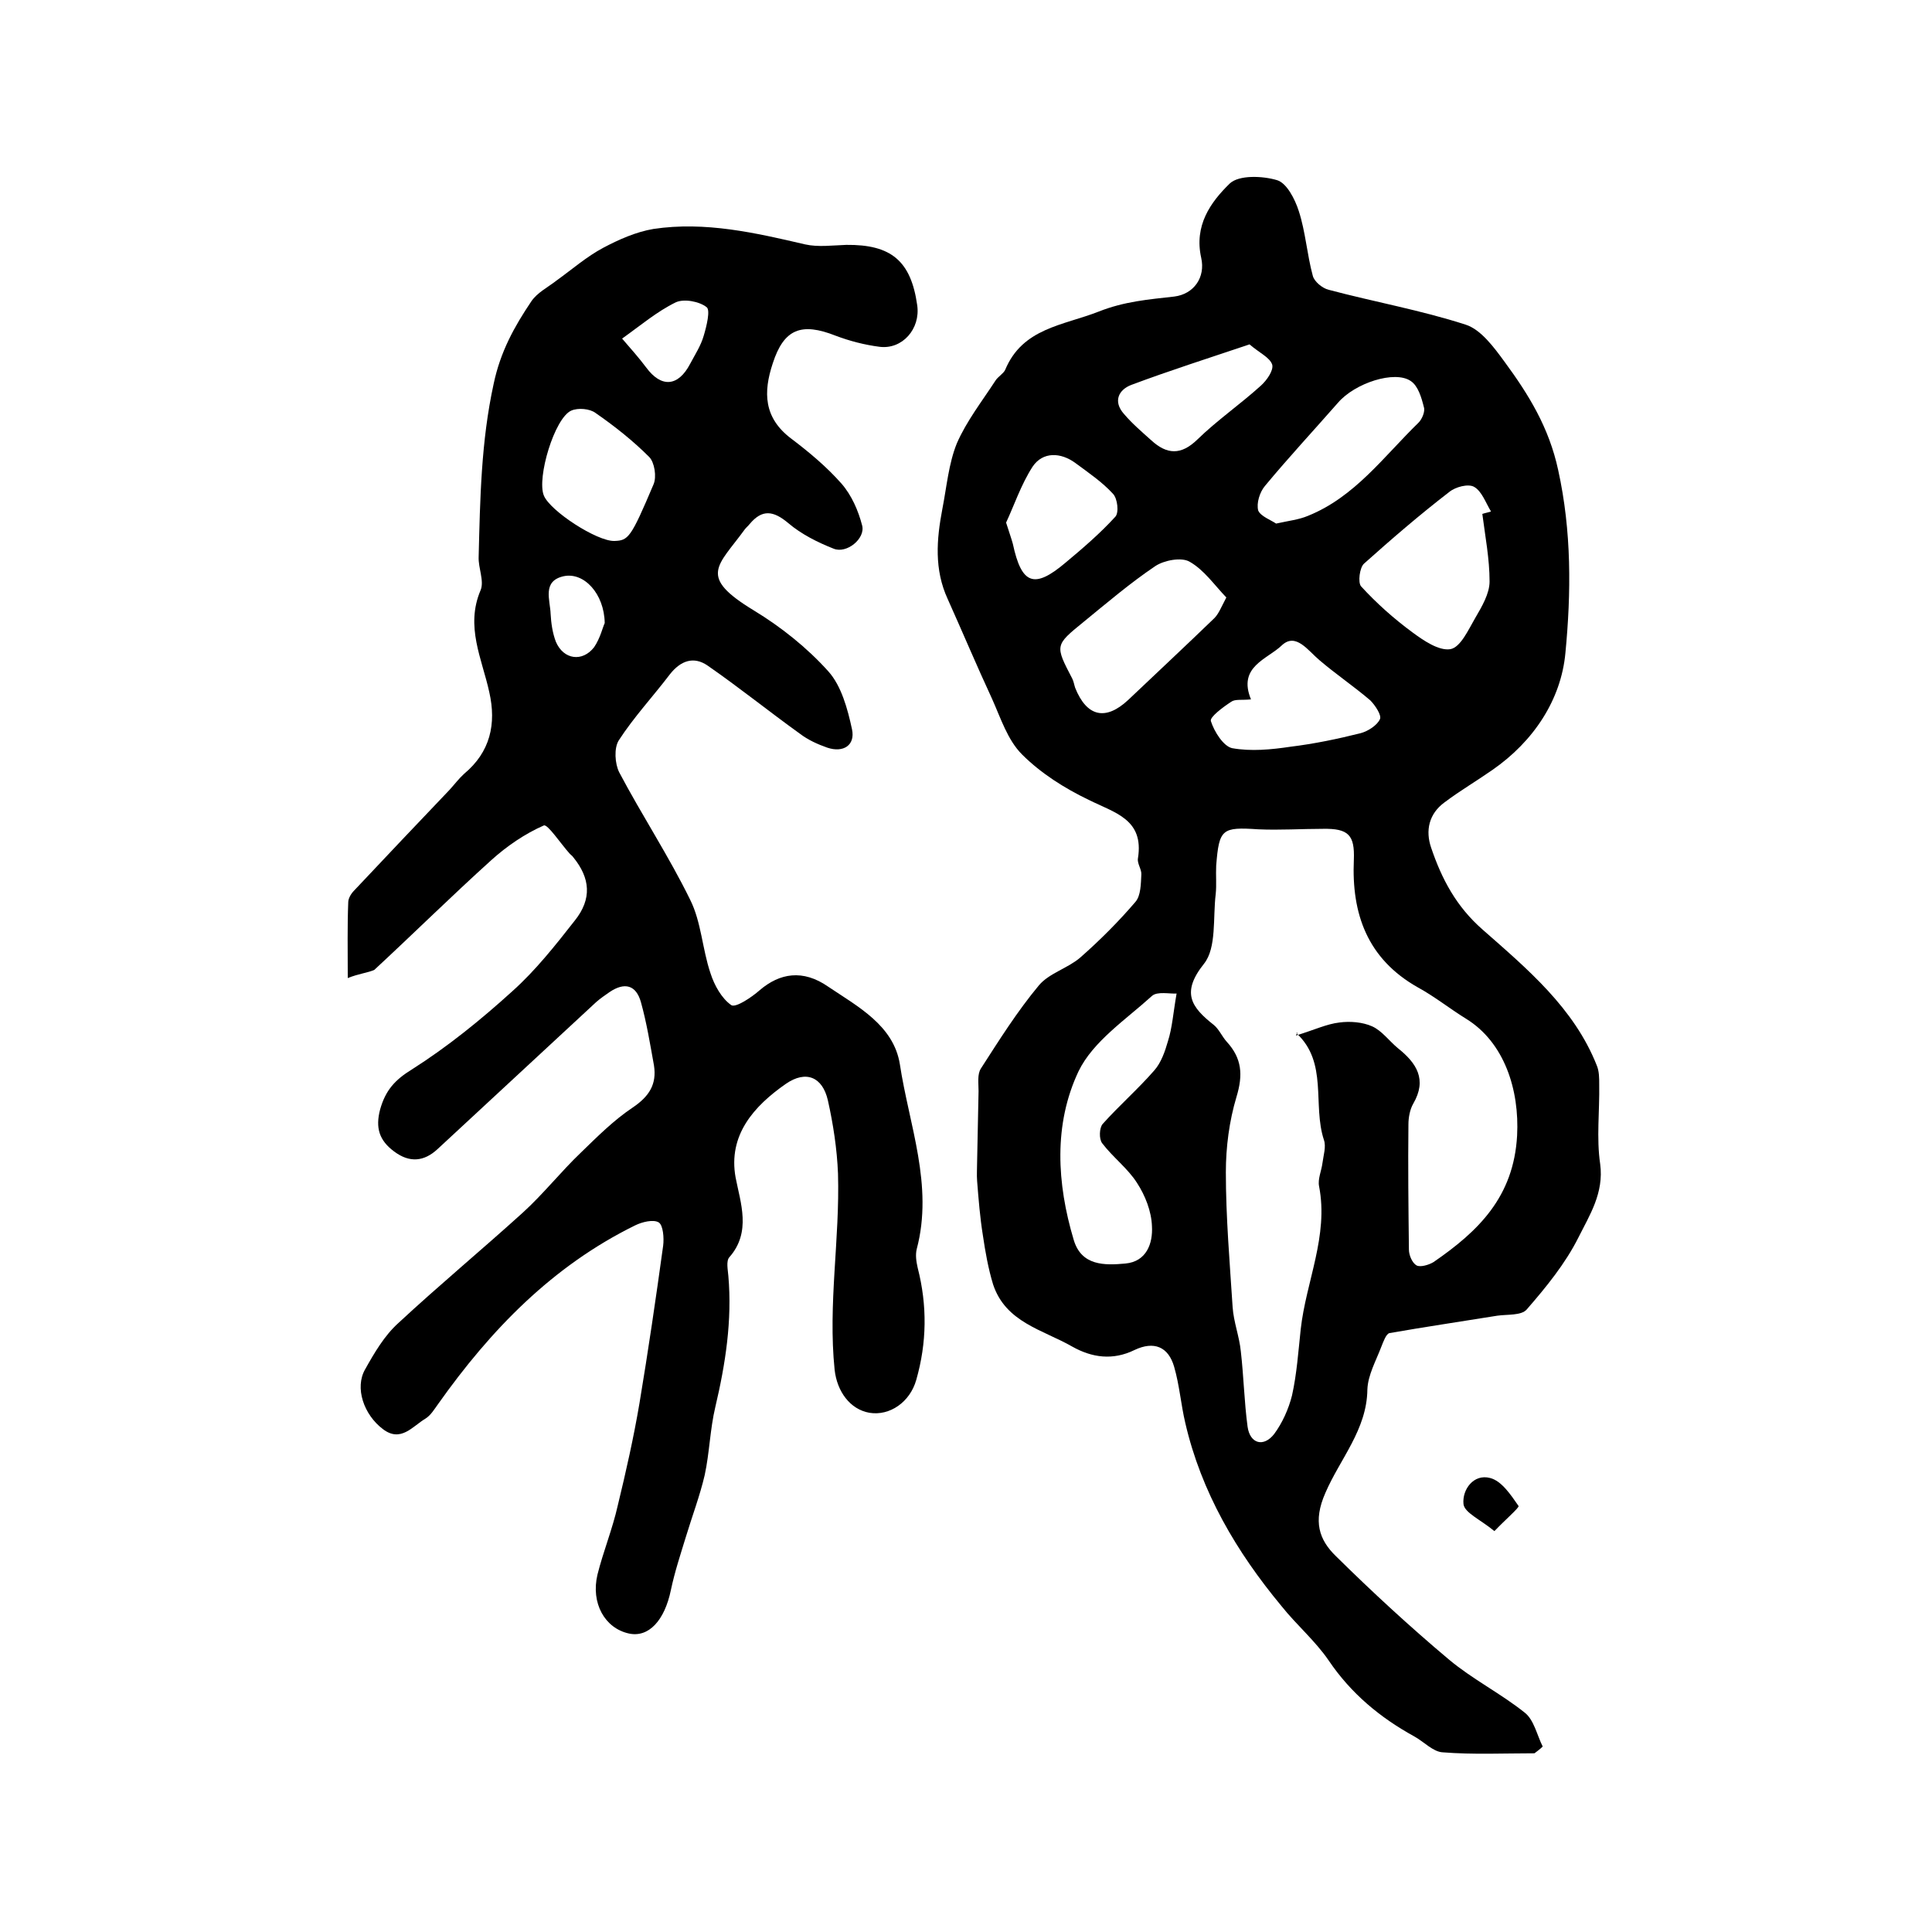
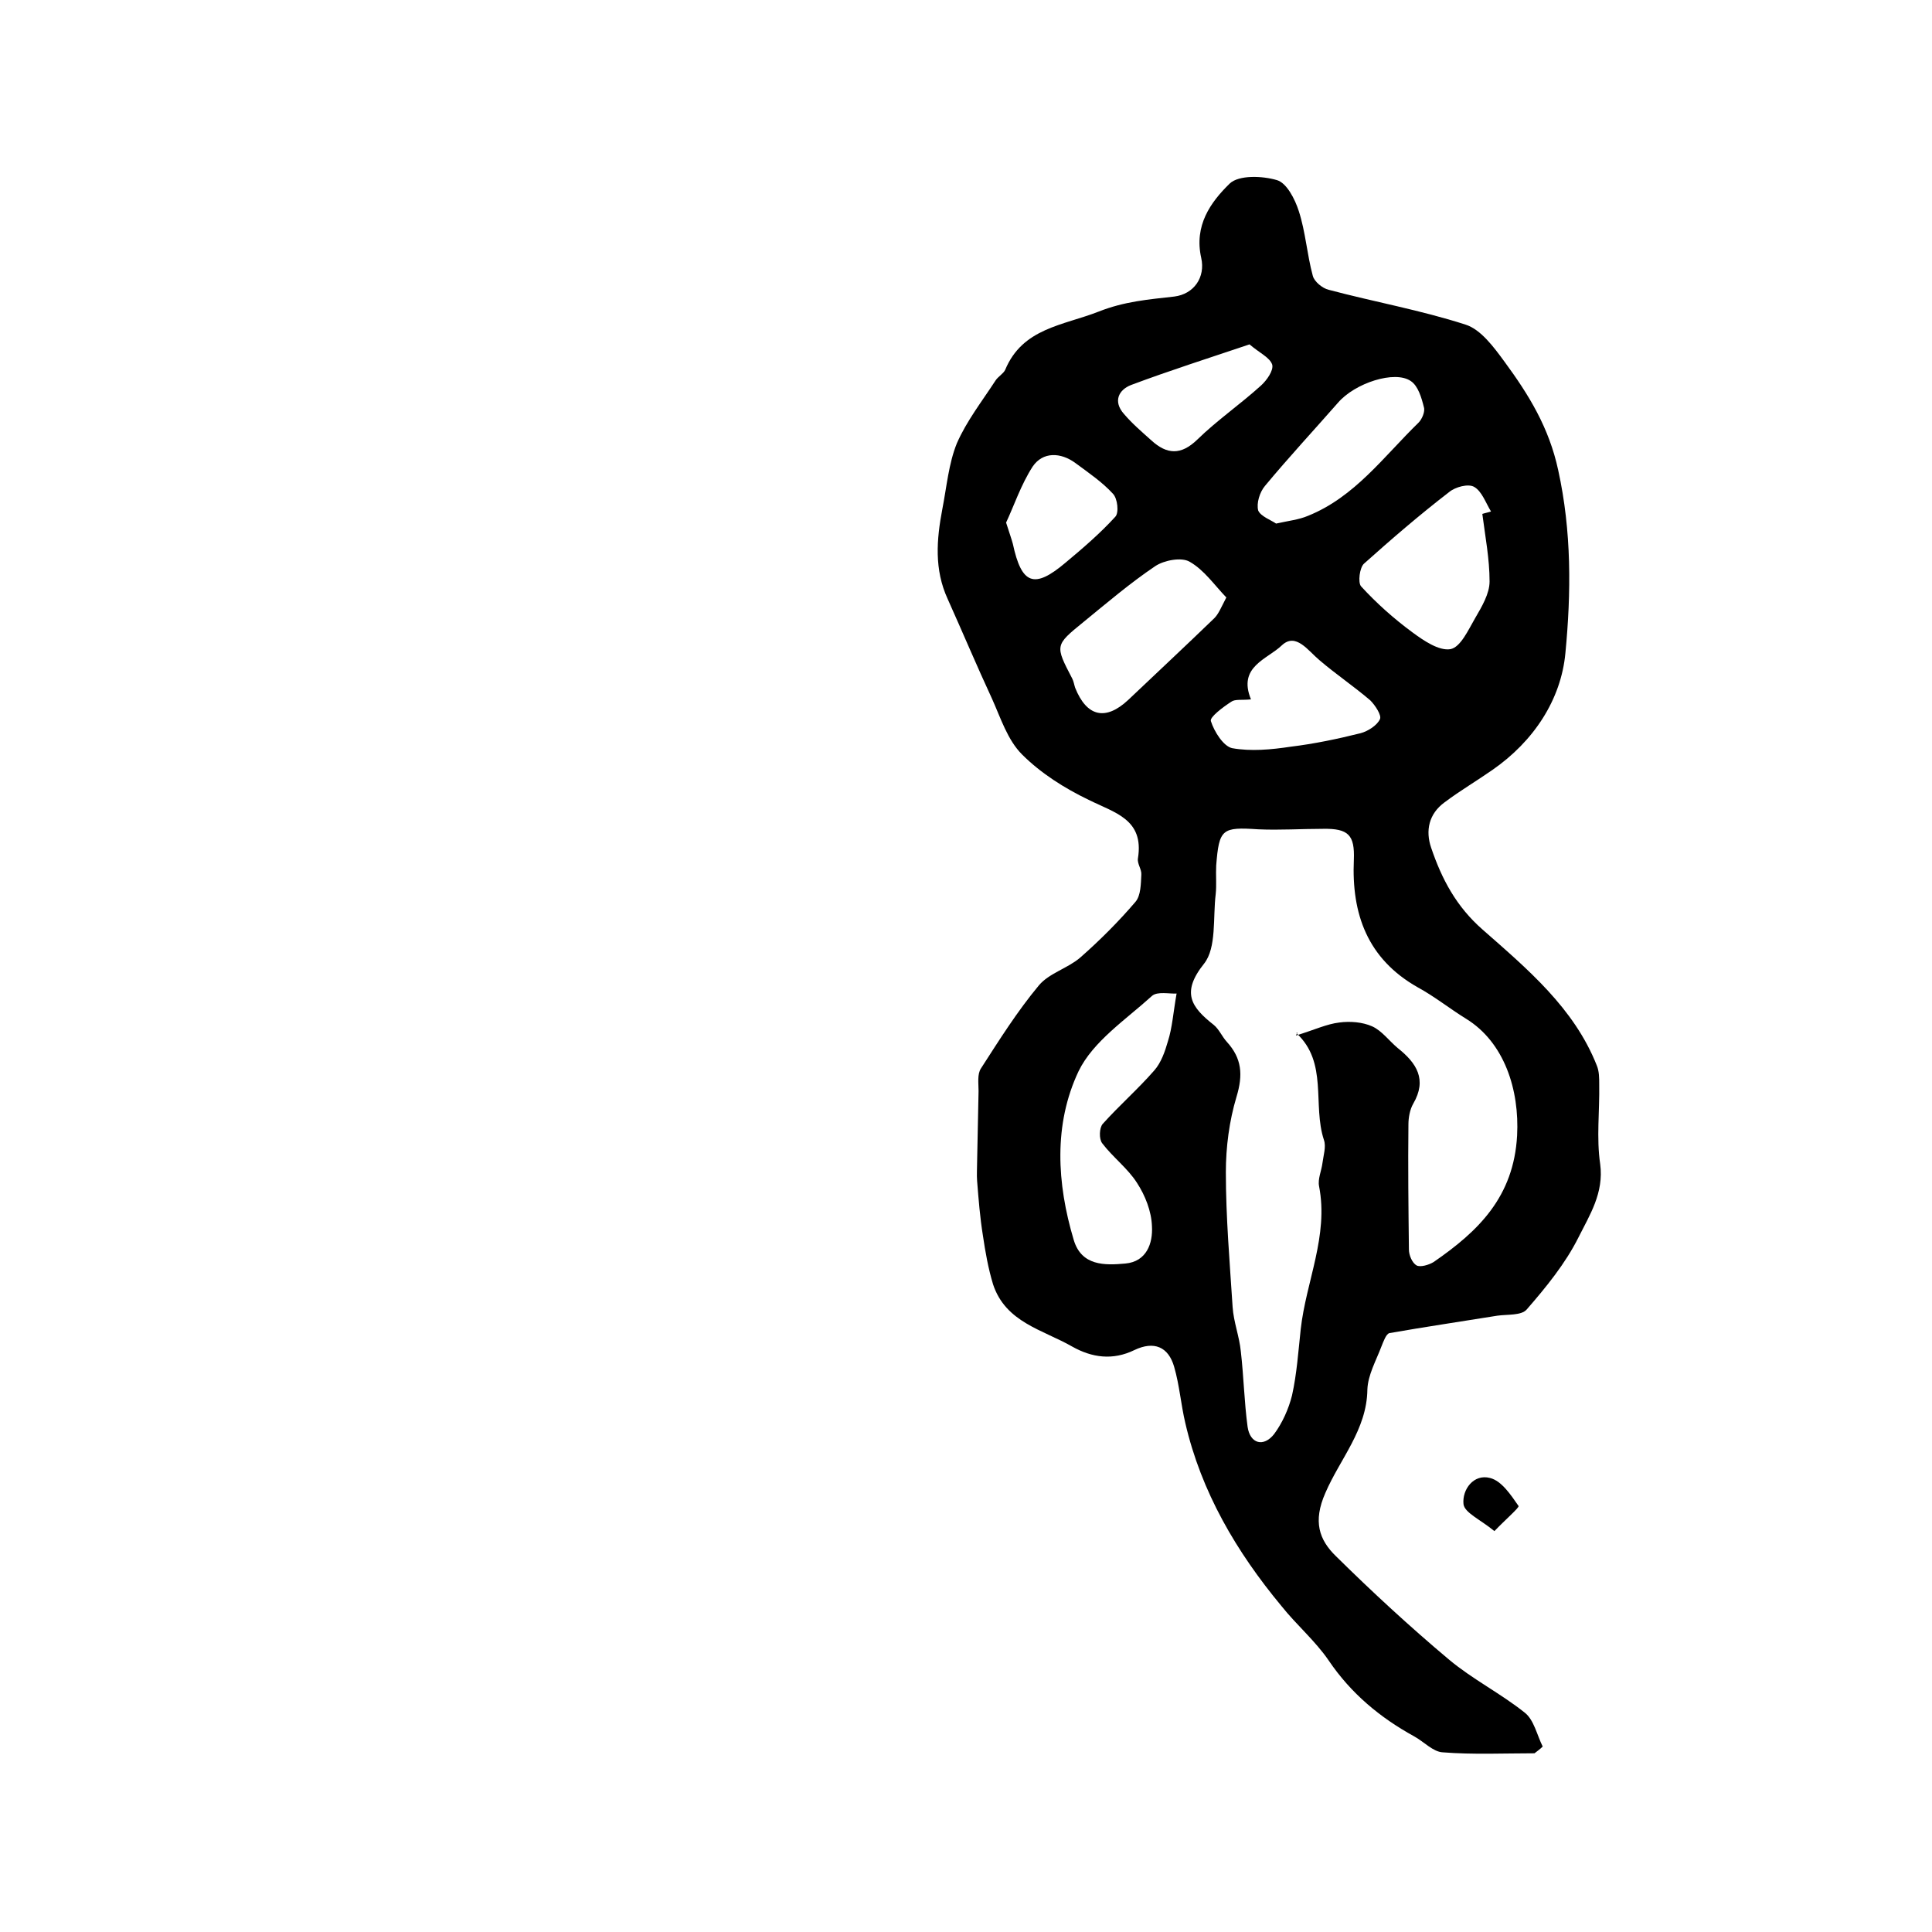
<svg xmlns="http://www.w3.org/2000/svg" version="1.1" id="图层_1" x="0px" y="0px" viewBox="0 0 400 400" style="enable-background:new 0 0 400 400;" xml:space="preserve">
  <style type="text/css">
	.st0{fill:#FFFFFF;}
</style>
  <g>
    <path d="M317.7,363c-6.3,0-12.7,0.3-19-0.2c-2-0.1-3.9-2.2-5.9-3.3c-7.1-3.9-13.1-8.9-17.7-15.7c-2.8-4.1-6.7-7.4-9.8-11.3   c-9.3-11.2-16.6-23.6-19.9-37.9c-0.9-3.8-1.2-7.8-2.3-11.6c-1.2-4.2-4.2-5.4-8.2-3.5c-4.5,2.2-8.8,1.6-12.9-0.7   c-6.1-3.5-13.8-5-16.4-12.9c-1-3.3-1.6-6.7-2.1-10.1c-0.6-3.7-0.9-7.5-1.2-11.3c-0.1-1.3,0-2.6,0-3.9c0.1-4.9,0.2-9.8,0.3-14.7   c0-1.6-0.3-3.5,0.5-4.7c3.8-5.9,7.5-11.8,12-17.2c2.1-2.5,5.9-3.5,8.5-5.7c4.1-3.6,8-7.5,11.5-11.6c1.1-1.3,1.1-3.7,1.2-5.6   c0.1-1.1-0.9-2.3-0.7-3.4c1.3-8.1-4.8-9.4-10.2-12.1c-5-2.4-9.9-5.5-13.8-9.4c-3-3-4.4-7.5-6.2-11.5c-3.2-6.9-6.1-13.8-9.2-20.7   c-2.8-6.1-2.3-12.3-1.1-18.6c0.9-4.6,1.3-9.4,3-13.6c2-4.6,5.2-8.7,8-13c0.5-0.8,1.6-1.4,2-2.2c3.6-8.7,12-9.2,19.4-12.1   c5.3-2.1,10.3-2.5,15.6-3.1c4.1-0.5,6.5-4,5.6-8c-1.5-6.7,1.9-11.5,5.9-15.4c1.9-1.8,6.8-1.6,9.8-0.7c2,0.6,3.7,3.9,4.5,6.4   c1.4,4.3,1.7,9,2.9,13.4c0.3,1.2,2,2.6,3.3,2.9c9.4,2.5,19,4.2,28.3,7.2c3.2,1,5.9,4.7,8.1,7.7c5,6.8,9.2,13.6,11.1,22.4   c2.8,12.7,2.7,25.4,1.5,37.9c-0.9,9.7-6.6,18.3-15.1,24.2c-3.3,2.3-6.7,4.3-9.9,6.7c-3.3,2.4-4,5.9-2.8,9.4   c2.2,6.5,5.2,12.2,10.7,17c9.2,8.1,18.9,16.2,23.6,28.1c0.5,1.2,0.5,2.6,0.5,3.9c0.1,5.5-0.6,11.1,0.2,16.5   c0.8,6-2.2,10.6-4.5,15.2c-2.7,5.4-6.7,10.3-10.7,14.9c-1.1,1.3-4,1-6.1,1.3c-7.4,1.2-14.9,2.3-22.3,3.6c-0.7,0.1-1.3,1.8-1.7,2.8   c-1.1,2.9-2.8,5.9-2.9,8.9c-0.1,8.3-5.7,14.4-8.7,21.4c-2.6,5.9-1.3,9.7,2.2,13.1c7.5,7.4,15.3,14.6,23.4,21.4   c4.9,4.1,10.7,7,15.7,11c1.9,1.5,2.5,4.6,3.7,7C318.8,362.2,318.2,362.6,317.7,363z M268.3,214.4c3.9-1.2,6.4-2.4,9-2.7   c2.2-0.3,4.8-0.1,6.8,0.8c2,0.9,3.5,3,5.3,4.5c3.9,3.1,6.1,6.5,3.2,11.5c-0.7,1.2-1,2.9-1,4.3c-0.1,8.6,0,17.2,0.1,25.9   c0,1.2,0.7,2.8,1.6,3.3c0.8,0.4,2.5-0.1,3.5-0.7c9.3-6.4,16.6-13.5,17.3-26.2c0.5-9.4-2.6-19.3-10.6-24.2c-3.4-2.1-6.5-4.6-10-6.5   c-10.4-5.9-13.7-15.2-13.2-26.4c0.2-5.1-1.1-6.5-6.4-6.4c-4.5,0-8.9,0.3-13.4,0.1c-7.5-0.5-8.1-0.1-8.7,7.5c-0.1,2,0.1,4-0.1,5.9   c-0.6,4.9,0.2,11.1-2.4,14.4c-4.8,6-2.7,9,2,12.7c1.1,0.9,1.7,2.4,2.7,3.5c3.1,3.4,3.4,6.8,2,11.4c-1.5,5-2.2,10.4-2.2,15.6   c0,9.3,0.8,18.6,1.4,27.9c0.2,3.1,1.4,6.1,1.7,9.2c0.6,5.2,0.7,10.4,1.4,15.6c0.5,3.5,3.3,4.3,5.5,1.5c1.7-2.3,3-5.2,3.7-8   c1-4.5,1.3-9.1,1.8-13.7c1.1-9.9,5.8-19.3,3.8-29.6c-0.3-1.5,0.5-3.2,0.7-4.8c0.2-1.6,0.8-3.4,0.3-4.8c-2.4-7.3,0.9-16-5.7-22.1   C268.6,213.8,268.8,213.5,268.3,214.4z M243.6,205.7c-1.4,0.1-4-0.5-5.1,0.5c-5.4,4.9-12.2,9.4-15.2,15.6c-5.2,11-4.5,23.2-1,34.9   c1.6,5.4,6.4,5.3,10.7,4.9c4.4-0.4,5.7-4.2,5.5-7.7c-0.1-3.1-1.4-6.4-3.1-9c-1.9-3-5-5.3-7.2-8.2c-0.7-0.9-0.6-3.2,0.1-4   c3.4-3.8,7.3-7.2,10.7-11.1c1.4-1.6,2.2-3.9,2.8-6C242.7,212.8,242.9,209.7,243.6,205.7z M306.9,106.4c0.6-0.2,1.2-0.3,1.8-0.5   c-1.1-1.8-1.9-4.2-3.5-5.1c-1.2-0.7-3.9,0-5.2,1.1c-6.1,4.7-11.9,9.7-17.6,14.8c-0.9,0.8-1.3,3.9-0.6,4.7c3.2,3.5,6.8,6.7,10.6,9.5   c2.3,1.7,5.5,3.9,7.9,3.5c2.1-0.4,3.7-4,5.1-6.4c1.4-2.4,3-5.1,3-7.6C308.4,115.7,307.5,111.1,306.9,106.4z M253.9,123.7   c-2.5-2.6-4.6-5.7-7.6-7.4c-1.7-1-5.3-0.3-7.1,0.9c-5.2,3.5-10,7.6-14.9,11.6c-5.9,4.8-5.9,4.8-2.3,11.7c0.3,0.6,0.4,1.3,0.6,1.9   c2.4,6,6.3,6.9,11,2.5c5.9-5.6,11.9-11.2,17.8-16.9C252.3,127.1,252.8,125.8,253.9,123.7z M264.2,108.4c2.7-0.6,4.7-0.8,6.6-1.6   c9.7-3.9,15.7-12.3,22.9-19.3c0.7-0.7,1.4-2.3,1.1-3.2c-0.5-2-1.2-4.4-2.7-5.4c-3.3-2.3-11.6,0.4-15.1,4.5   c-5,5.7-10.2,11.3-15.1,17.2c-1.1,1.3-1.8,3.6-1.4,5.1C261,106.9,263.2,107.7,264.2,108.4z M259,144.8c-1.9,0.2-3.3-0.1-4.1,0.5   c-1.7,1.1-4.5,3.2-4.2,4c0.7,2.2,2.6,5.2,4.4,5.6c3.9,0.7,8.1,0.3,12.1-0.3c4.9-0.6,9.7-1.6,14.5-2.8c1.5-0.4,3.4-1.6,4-2.9   c0.4-0.8-1-2.9-2-3.9c-3.4-2.9-7.1-5.4-10.5-8.3c-2.4-2-4.9-5.8-7.8-3.1C262.4,136.5,256.2,138,259,144.8z M208.3,108.2   c0.7,2.2,1.1,3.3,1.4,4.4c1.8,8.4,4.4,9.4,10.9,3.9c3.6-3,7.2-6.1,10.3-9.5c0.8-0.8,0.5-3.8-0.5-4.8c-2.2-2.4-5-4.3-7.7-6.3   c-3.1-2.3-6.8-2.4-8.9,0.7C211.4,100.3,209.9,104.8,208.3,108.2z M258.7,71.3c-8.3,2.8-16.5,5.4-24.5,8.4c-2.6,1-3.8,3.4-1.5,6   c1.7,2,3.7,3.7,5.7,5.5c3.2,2.9,6.1,3.1,9.5-0.2c4.1-4,8.9-7.3,13.2-11.2c1.2-1.1,2.6-3.1,2.3-4.3C262.9,74,260.8,73.1,258.7,71.3z   " />
-     <path d="M72,202.5c0-5.8-0.1-10.7,0.1-15.7c0-0.8,0.6-1.8,1.2-2.4c6.6-7,13.2-14,19.8-20.9c1-1.1,1.9-2.3,3-3.3   c5.4-4.5,6.7-10.3,5.2-16.9c-1.5-6.9-5-13.6-1.8-21.1c0.8-1.9-0.5-4.6-0.4-6.9c0.3-12,0.5-23.9,3.1-35.8c1.4-6.7,4.3-11.9,7.8-17.1   c1.2-1.8,3.4-2.9,5.2-4.3c3.2-2.3,6.3-5,9.7-6.8c3.2-1.7,6.8-3.3,10.4-3.9c10.7-1.6,21.1,0.8,31.4,3.2c2.7,0.6,5.6,0.2,8.5,0.1   c9.3-0.1,13.4,3.3,14.7,12.5c0.7,4.9-3.1,9.2-7.8,8.6c-3.1-0.4-6.2-1.2-9.1-2.3c-7.1-2.8-10.7-1.4-13,5.7c-2,6-1.9,11.3,3.8,15.6   c3.7,2.8,7.3,5.8,10.4,9.3c2.1,2.4,3.5,5.6,4.3,8.7c0.7,2.7-3.2,5.9-5.9,4.8c-3.3-1.3-6.7-3-9.4-5.3c-3.1-2.6-5.4-2.9-8,0.2   c-0.3,0.4-0.7,0.7-1,1.1c-5.6,7.7-9.8,9.7,1.9,16.8c5.6,3.4,11,7.7,15.4,12.6c2.7,3,4,7.8,4.9,12c0.7,3.3-1.8,4.9-5.1,3.8   c-2-0.7-4-1.6-5.7-2.9c-6.4-4.6-12.6-9.6-19.1-14.1c-2.9-2-5.6-1-7.8,1.8c-3.5,4.6-7.5,8.9-10.6,13.7c-1,1.6-0.8,4.8,0.1,6.6   c4.7,8.9,10.3,17.4,14.7,26.4c2.3,4.6,2.5,10.2,4.2,15.2c0.8,2.5,2.3,5.2,4.3,6.6c0.9,0.6,4.2-1.6,5.9-3.1   c4.1-3.5,8.9-4.4,14.2-0.7c6.1,4.1,13.5,8,14.8,16c1.9,12.6,7,25.1,3.5,38.3c-0.3,1.2-0.1,2.6,0.2,3.9c2,7.8,1.9,15.5-0.3,23.2   c-1.3,4.6-5.5,7.5-9.7,6.8c-4-0.7-6.7-4.4-7.2-8.9c-1.4-13.6,1.1-27,0.7-40.6c-0.2-5.1-1-10.3-2.1-15.2c-1.1-4.8-4.5-6.3-8.7-3.4   c-6.6,4.6-12,10.6-10.4,19.4c1,5.2,3.3,11.3-1.3,16.5c-0.7,0.8-0.3,2.6-0.2,3.9c0.8,9.2-0.6,18.2-2.7,27.1   c-1.1,4.6-1.2,9.5-2.2,14.1c-1,4.3-2.6,8.5-3.9,12.8c-1.1,3.6-2.3,7.2-3.1,11c-1.3,6.3-4.6,9.9-8.7,9c-5-1.1-7.9-6.3-6.5-12.2   c1.2-4.8,3.1-9.4,4.2-14.3c1.7-7,3.3-14.1,4.5-21.2c1.8-10.8,3.4-21.7,4.9-32.6c0.2-1.6,0-4.2-0.9-4.8c-1.1-0.7-3.5-0.1-4.9,0.6   c-17.1,8.4-29.9,21.6-40.8,37c-0.8,1.1-1.5,2.3-2.6,3c-2.7,1.6-5.1,5-8.8,2.2c-4-3-5.9-8.6-3.7-12.4c1.9-3.4,4-7,6.9-9.6   c8.4-7.8,17.2-15.1,25.7-22.8c4.3-3.9,7.9-8.5,12.1-12.5c3.4-3.3,6.8-6.7,10.7-9.3c3.4-2.3,5-4.8,4.4-8.7   c-0.8-4.4-1.5-8.8-2.7-13.1c-1-3.6-3.4-4.2-6.5-2.1c-1,0.7-1.9,1.3-2.8,2.1c-10.9,10.1-21.8,20.2-32.8,30.4c-2.8,2.6-5.8,2.9-9,0.5   c-3.1-2.3-3.9-4.9-2.9-8.7c1.1-3.9,3-6.1,6.6-8.3c7.4-4.7,14.3-10.3,20.8-16.2c4.8-4.3,8.9-9.5,12.9-14.6c3.6-4.5,3.2-8.8-0.3-13.1   c-0.2-0.3-0.5-0.5-0.7-0.7c-1.9-2.1-4.6-6.2-5.4-5.9c-3.9,1.7-7.7,4.3-10.9,7.2c-8.2,7.4-16.1,15.2-24.2,22.7   C76.2,201.4,74.2,201.6,72,202.5z M127.2,112c2.9-0.1,3.4-0.6,8.1-11.7c0.7-1.6,0.2-4.6-0.9-5.7c-3.4-3.4-7.2-6.4-11.1-9.1   c-1.2-0.9-3.6-1.1-5-0.5c-3.5,1.5-7.2,14-5.7,17.6C113.9,105.8,123.6,112.1,127.2,112z M128.8,70.1c1.9,2.2,3.5,4,5,6   c3.1,4.2,6.6,4,9.1-0.8c1-1.9,2.2-3.7,2.8-5.8c0.6-2,1.4-5.3,0.6-5.9c-1.5-1.2-4.7-1.8-6.4-1C136,64.5,132.6,67.4,128.8,70.1z    M125.2,129c-0.1-6.1-4.3-10.6-8.5-9.7c-4.5,1-2.8,4.9-2.7,7.8c0.1,1.9,0.4,4,1.1,5.8c1.6,3.7,5.5,4.2,7.9,1.1   C124.3,132.1,124.8,129.8,125.2,129z" />
    <path d="M309.4,317c-2.9-2.4-6.2-3.8-6.4-5.6c-0.3-3,2.1-6.3,5.5-5.4c2.4,0.6,4.3,3.5,5.9,5.8C314.6,312.1,311.7,314.6,309.4,317z" />
  </g>
</svg>